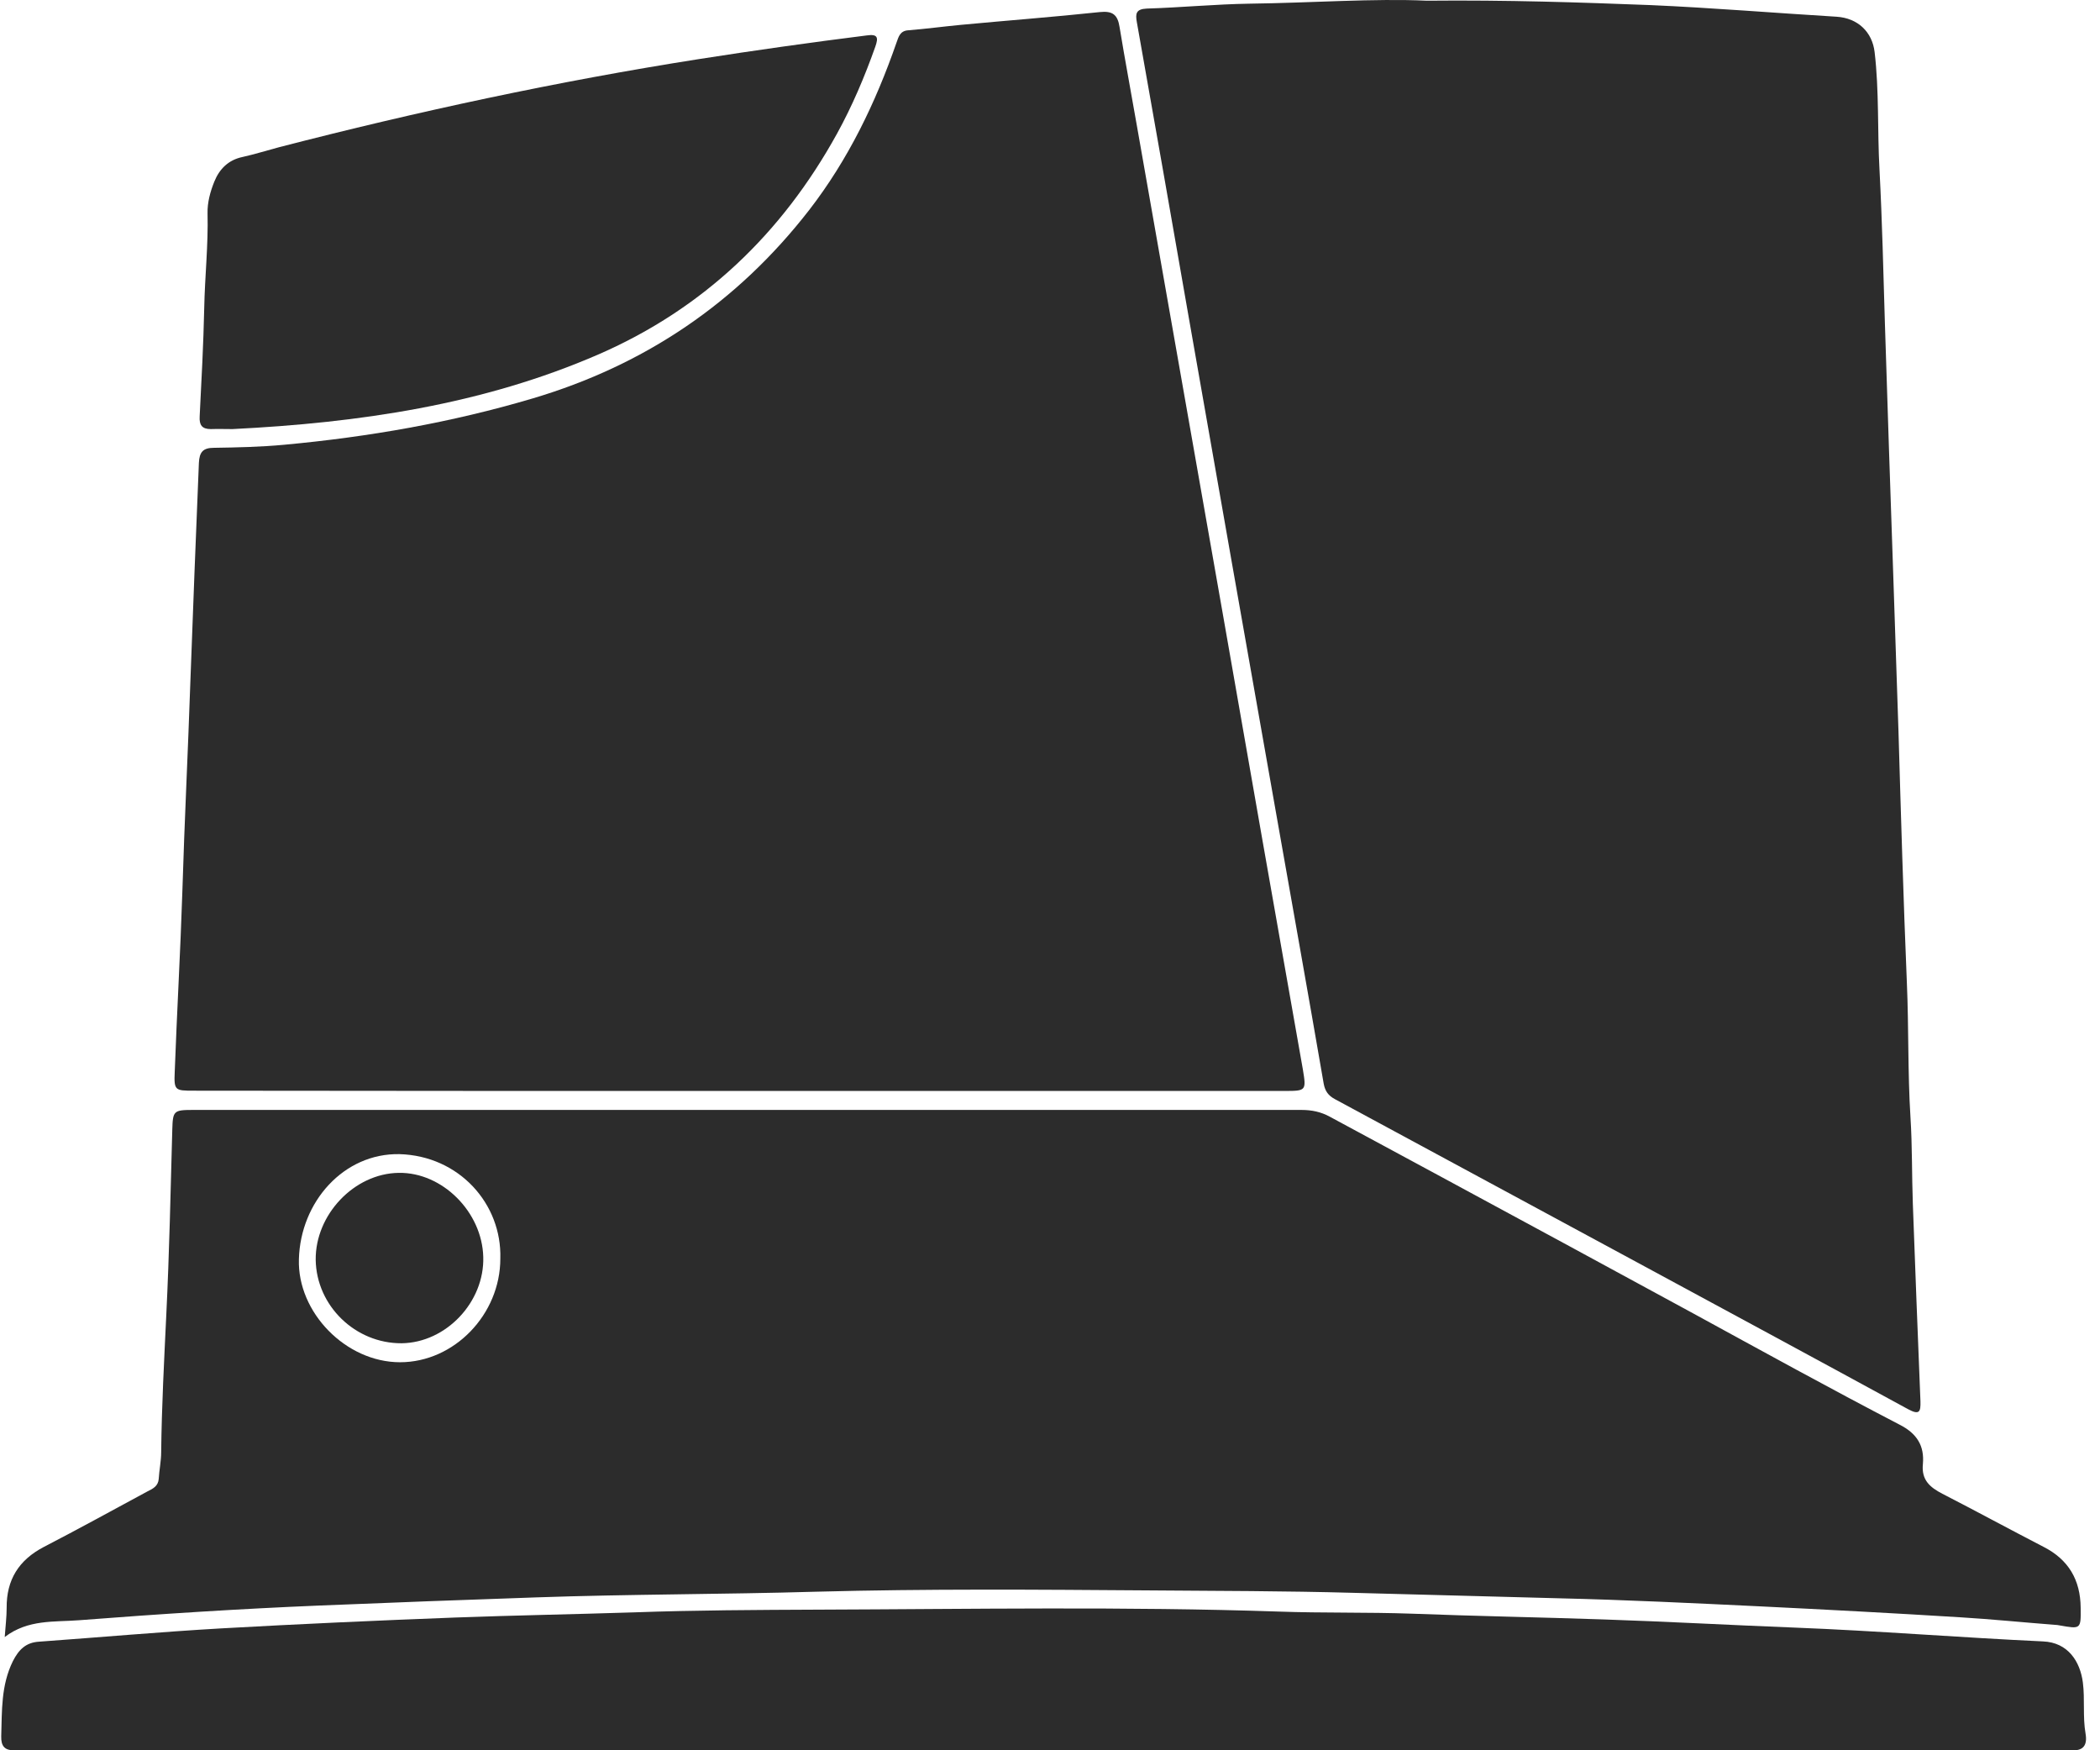
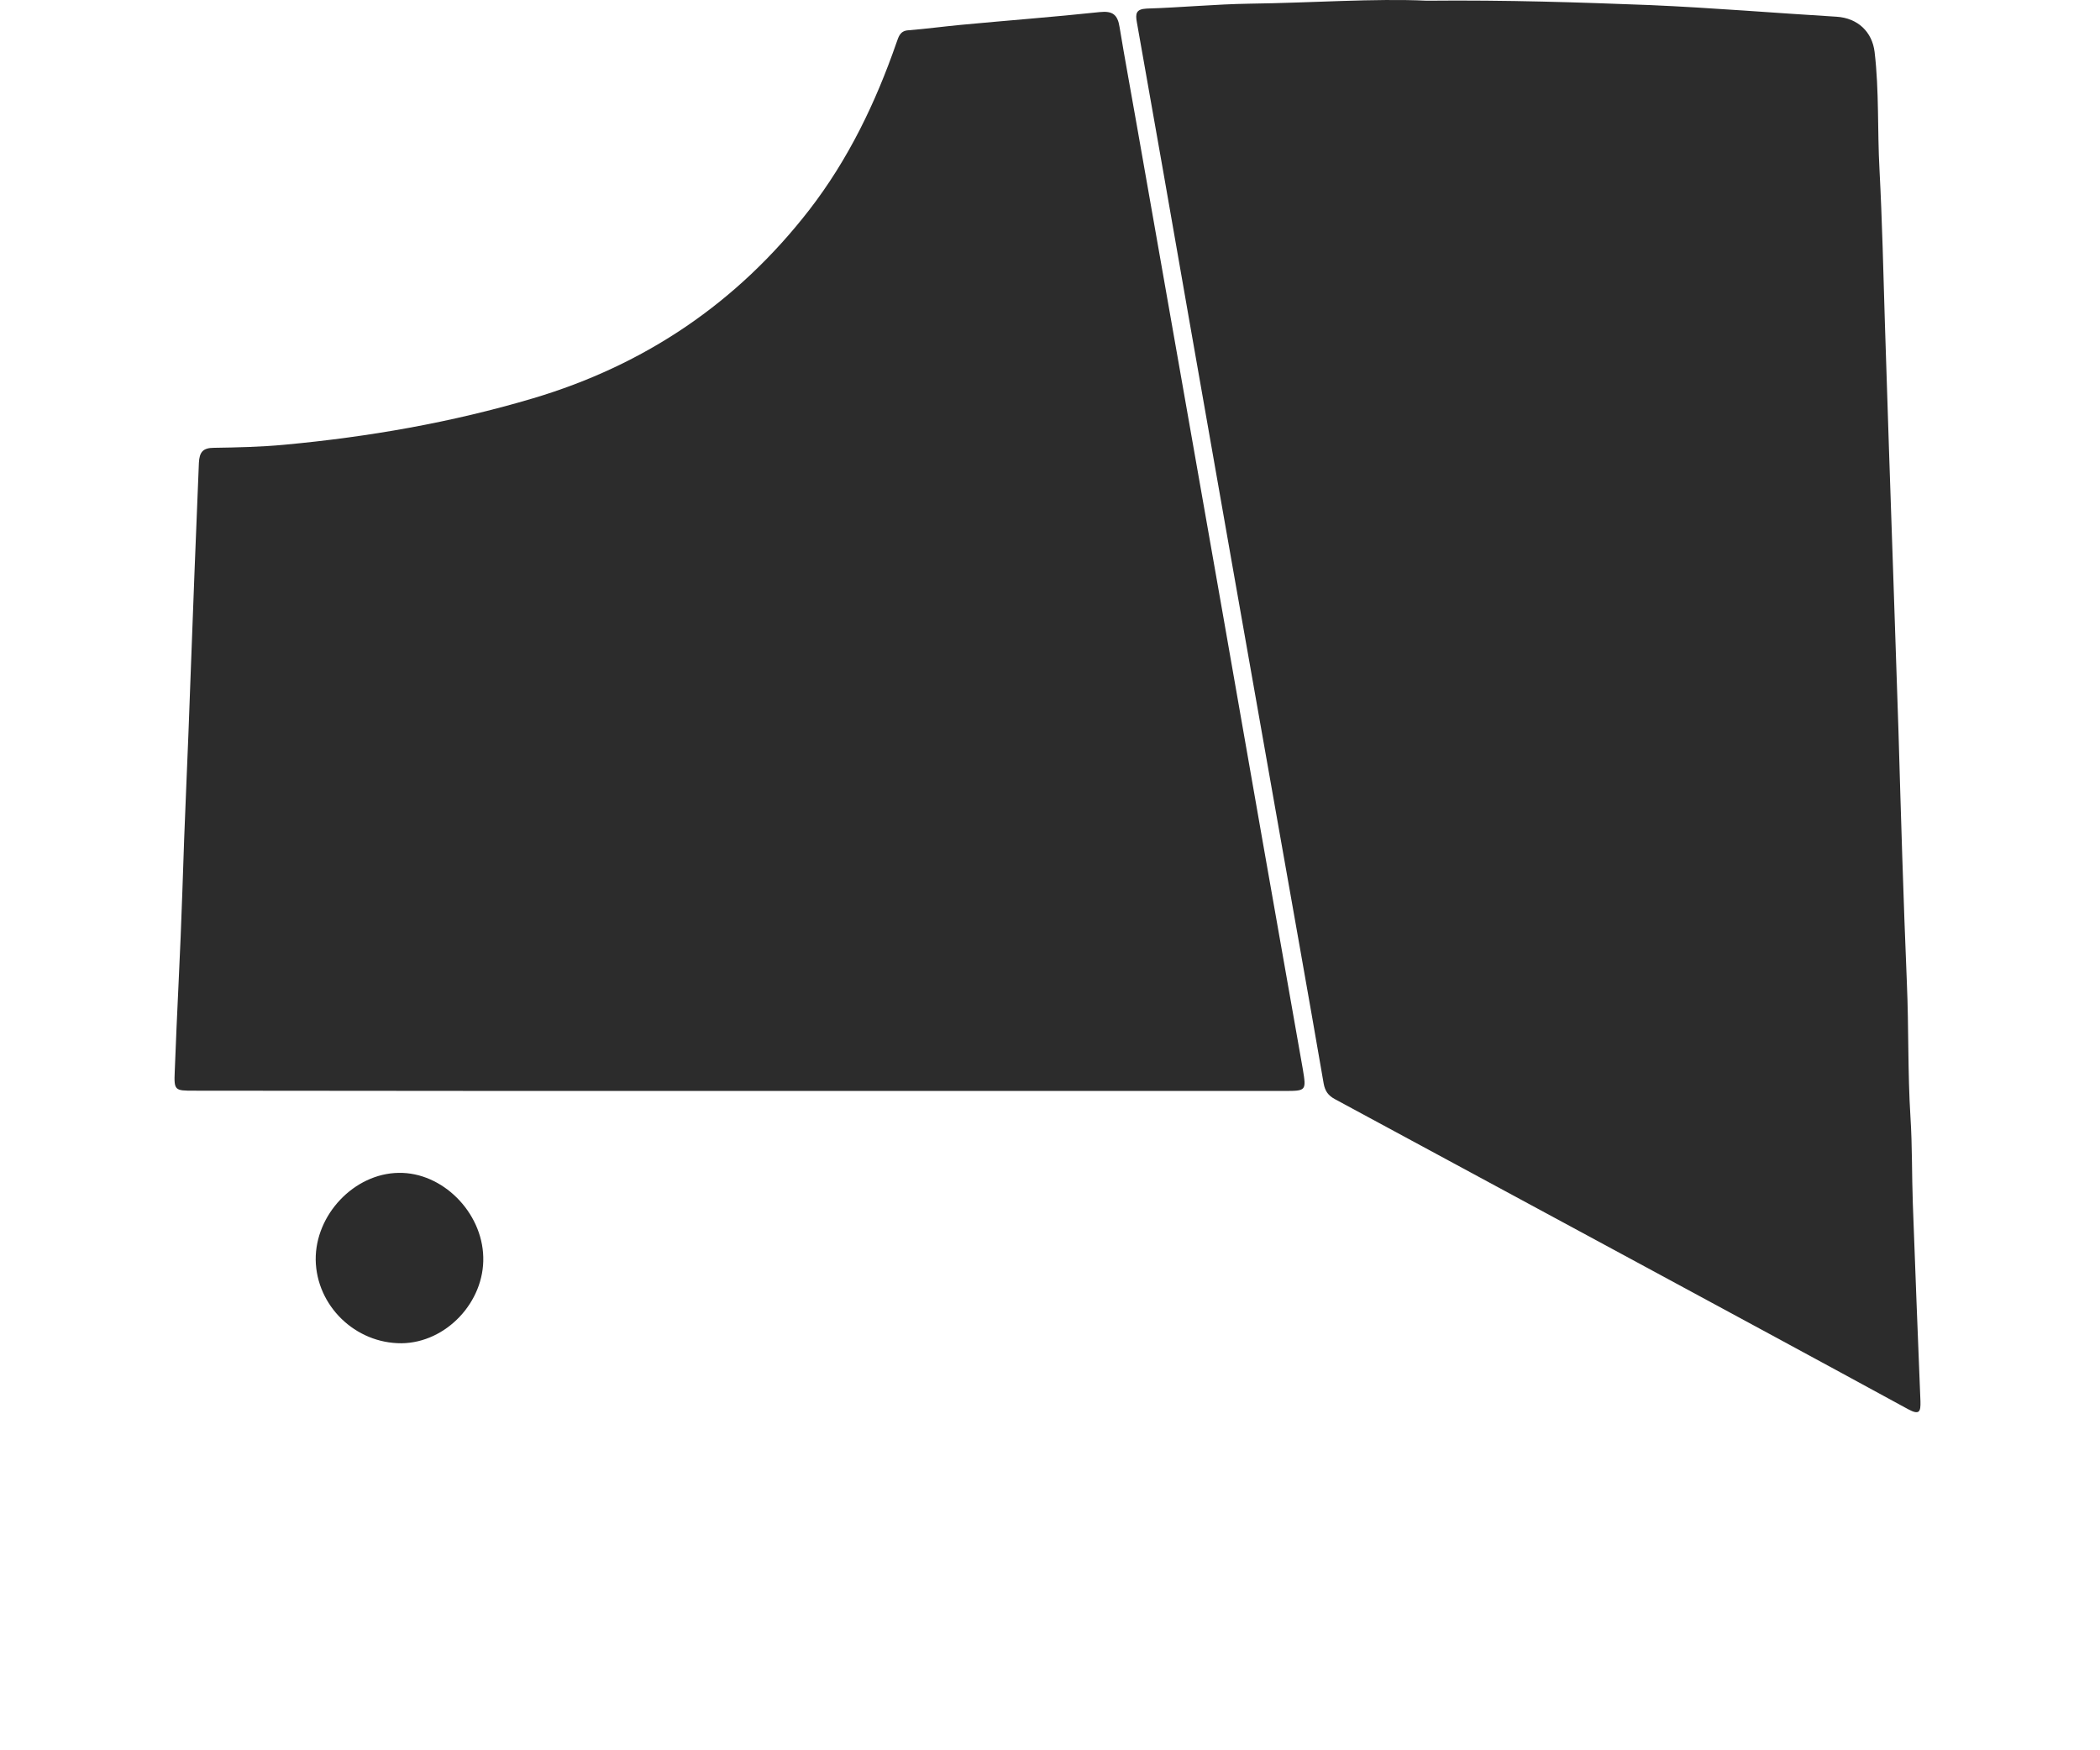
<svg xmlns="http://www.w3.org/2000/svg" width="24" height="20" viewBox="0 0 24 20" fill="none">
  <g id="Vector">
    <path d="M8.457 12.466C10.533 12.466 12.609 12.466 14.682 12.466C14.927 12.466 14.93 12.463 14.89 12.221C14.583 10.482 14.276 8.743 13.973 7.004C13.647 5.148 13.319 3.294 12.993 1.437C12.928 1.062 12.857 0.687 12.795 0.309C12.773 0.166 12.714 0.123 12.569 0.138C12.042 0.194 11.512 0.234 10.982 0.284C10.781 0.303 10.583 0.33 10.381 0.346C10.285 0.352 10.27 0.42 10.245 0.489C10.006 1.177 9.693 1.825 9.247 2.401C8.426 3.458 7.373 4.171 6.09 4.552C5.16 4.828 4.212 4.993 3.249 5.082C2.982 5.107 2.713 5.113 2.446 5.117C2.319 5.117 2.279 5.166 2.273 5.29C2.238 6.121 2.207 6.949 2.176 7.779C2.149 8.582 2.108 9.388 2.084 10.191C2.062 10.876 2.022 11.561 1.997 12.246C1.987 12.46 2 12.463 2.211 12.463C4.296 12.466 6.375 12.466 8.457 12.466Z" fill="#2C2C2C" />
    <path d="M16.306 0.008C15.705 -0.02 14.992 0.033 14.279 0.042C13.889 0.048 13.498 0.086 13.105 0.098C12.981 0.104 12.975 0.157 12.993 0.256C13.195 1.391 13.393 2.522 13.591 3.657C13.92 5.529 14.248 7.398 14.58 9.27C14.763 10.309 14.949 11.344 15.128 12.383C15.144 12.469 15.181 12.519 15.255 12.559C16.408 13.182 17.561 13.805 18.716 14.428C19.748 14.986 20.777 15.541 21.806 16.102C21.939 16.174 21.951 16.13 21.948 16.012C21.917 15.259 21.889 14.509 21.861 13.756C21.849 13.427 21.855 13.095 21.834 12.767C21.802 12.258 21.815 11.744 21.793 11.236C21.753 10.278 21.725 9.317 21.697 8.359C21.678 7.77 21.657 7.184 21.638 6.595C21.604 5.631 21.573 4.667 21.542 3.703C21.524 3.114 21.511 2.528 21.48 1.939C21.455 1.49 21.477 1.04 21.424 0.594C21.397 0.368 21.235 0.206 20.988 0.191C20.278 0.148 19.568 0.089 18.859 0.058C18.044 0.027 17.229 -0.001 16.306 0.008Z" fill="#2C2C2C" />
-     <path d="M0.054 18.706C0.32 18.502 0.621 18.536 0.903 18.514C1.817 18.443 2.734 18.384 3.651 18.346C4.476 18.312 5.3 18.281 6.124 18.253C7.193 18.216 8.259 18.219 9.328 18.188C10.592 18.154 11.856 18.164 13.12 18.173C13.904 18.179 14.688 18.179 15.472 18.201C16.25 18.223 17.031 18.241 17.808 18.263C18.58 18.281 19.355 18.319 20.126 18.356C20.882 18.393 21.638 18.433 22.397 18.48C22.763 18.502 23.125 18.539 23.491 18.567C23.506 18.567 23.522 18.57 23.538 18.573C23.782 18.616 23.782 18.616 23.779 18.371C23.776 18.052 23.64 17.82 23.352 17.674C22.967 17.475 22.586 17.268 22.199 17.069C22.056 16.995 21.957 16.911 21.976 16.728C21.994 16.524 21.911 16.381 21.709 16.279C20.916 15.867 20.135 15.436 19.351 15.008C18.382 14.481 17.409 13.954 16.439 13.43C16.027 13.207 15.611 12.984 15.199 12.761C15.097 12.705 14.992 12.683 14.874 12.683C10.651 12.683 6.424 12.683 2.201 12.683C1.984 12.683 1.975 12.695 1.969 12.909C1.95 13.61 1.935 14.314 1.901 15.014C1.876 15.541 1.848 16.065 1.842 16.592C1.842 16.694 1.82 16.797 1.814 16.899C1.808 16.98 1.749 17.011 1.687 17.041C1.29 17.255 0.897 17.472 0.5 17.677C0.215 17.826 0.073 18.052 0.076 18.374C0.076 18.477 0.063 18.579 0.054 18.706ZM5.718 14.382C5.718 15.02 5.191 15.566 4.572 15.566C3.952 15.566 3.397 14.996 3.416 14.388C3.434 13.731 3.93 13.176 4.565 13.188C5.247 13.207 5.737 13.756 5.718 14.382Z" fill="#2C2C2C" />
-     <path d="M11.943 19.999C15.801 19.999 19.658 19.999 23.516 19.999C23.569 19.999 23.618 19.996 23.671 19.999C23.813 20.011 23.857 19.937 23.835 19.81C23.801 19.614 23.829 19.416 23.804 19.224C23.773 18.988 23.637 18.768 23.349 18.756C22.4 18.712 21.455 18.635 20.507 18.598C19.782 18.57 19.054 18.529 18.329 18.505C17.598 18.48 16.863 18.467 16.132 18.439C15.627 18.421 15.122 18.433 14.614 18.415C12.86 18.356 11.103 18.387 9.349 18.393C8.649 18.396 7.946 18.399 7.246 18.424C6.564 18.446 5.885 18.458 5.204 18.483C4.311 18.517 3.422 18.557 2.53 18.607C1.836 18.647 1.142 18.709 0.447 18.759C0.296 18.768 0.215 18.849 0.147 18.982C0.011 19.258 0.023 19.549 0.014 19.841C0.011 19.952 0.054 20.005 0.169 19.999C0.221 19.996 0.271 19.999 0.324 19.999C4.197 19.999 8.07 19.999 11.943 19.999Z" fill="#2C2C2C" />
-     <path d="M2.657 4.903C4.098 4.831 5.514 4.627 6.846 4.047C8.039 3.526 8.937 2.668 9.566 1.527C9.74 1.211 9.882 0.876 10.003 0.535C10.04 0.43 10.034 0.386 9.904 0.405C9.266 0.485 8.628 0.575 7.989 0.675C6.372 0.929 4.773 1.273 3.19 1.682C3.05 1.719 2.911 1.763 2.771 1.794C2.61 1.828 2.508 1.93 2.449 2.076C2.403 2.19 2.369 2.314 2.372 2.438C2.381 2.801 2.341 3.161 2.334 3.52C2.325 3.932 2.303 4.345 2.282 4.757C2.276 4.856 2.307 4.903 2.409 4.903C2.492 4.9 2.576 4.903 2.657 4.903Z" fill="#2C2C2C" />
    <path d="M4.59 15.349C5.098 15.343 5.538 14.878 5.523 14.363C5.51 13.849 5.055 13.393 4.556 13.402C4.048 13.409 3.602 13.88 3.608 14.397C3.617 14.921 4.06 15.352 4.59 15.349Z" fill="#2C2C2C" />
  </g>
</svg>